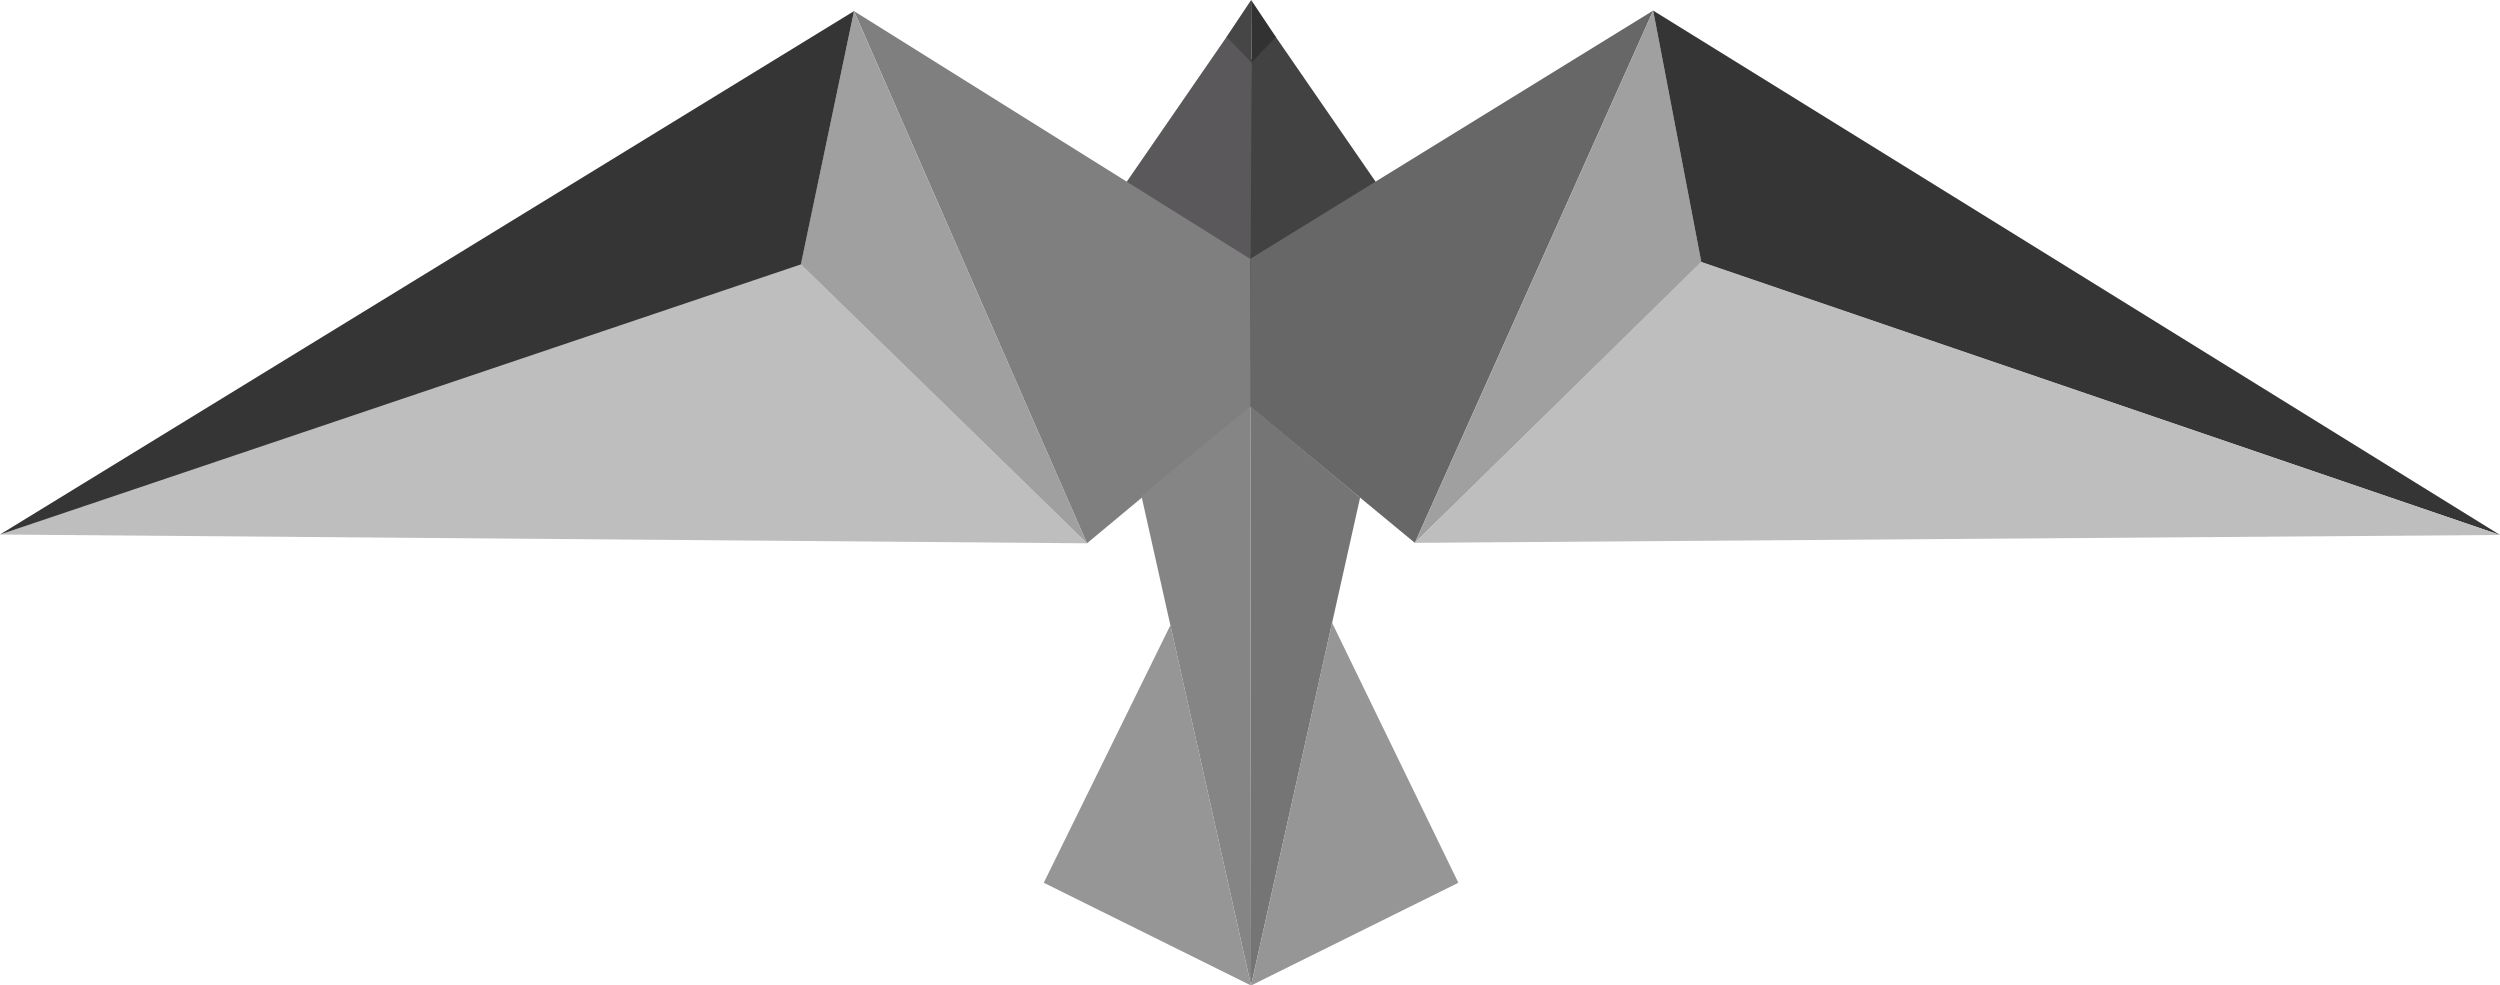
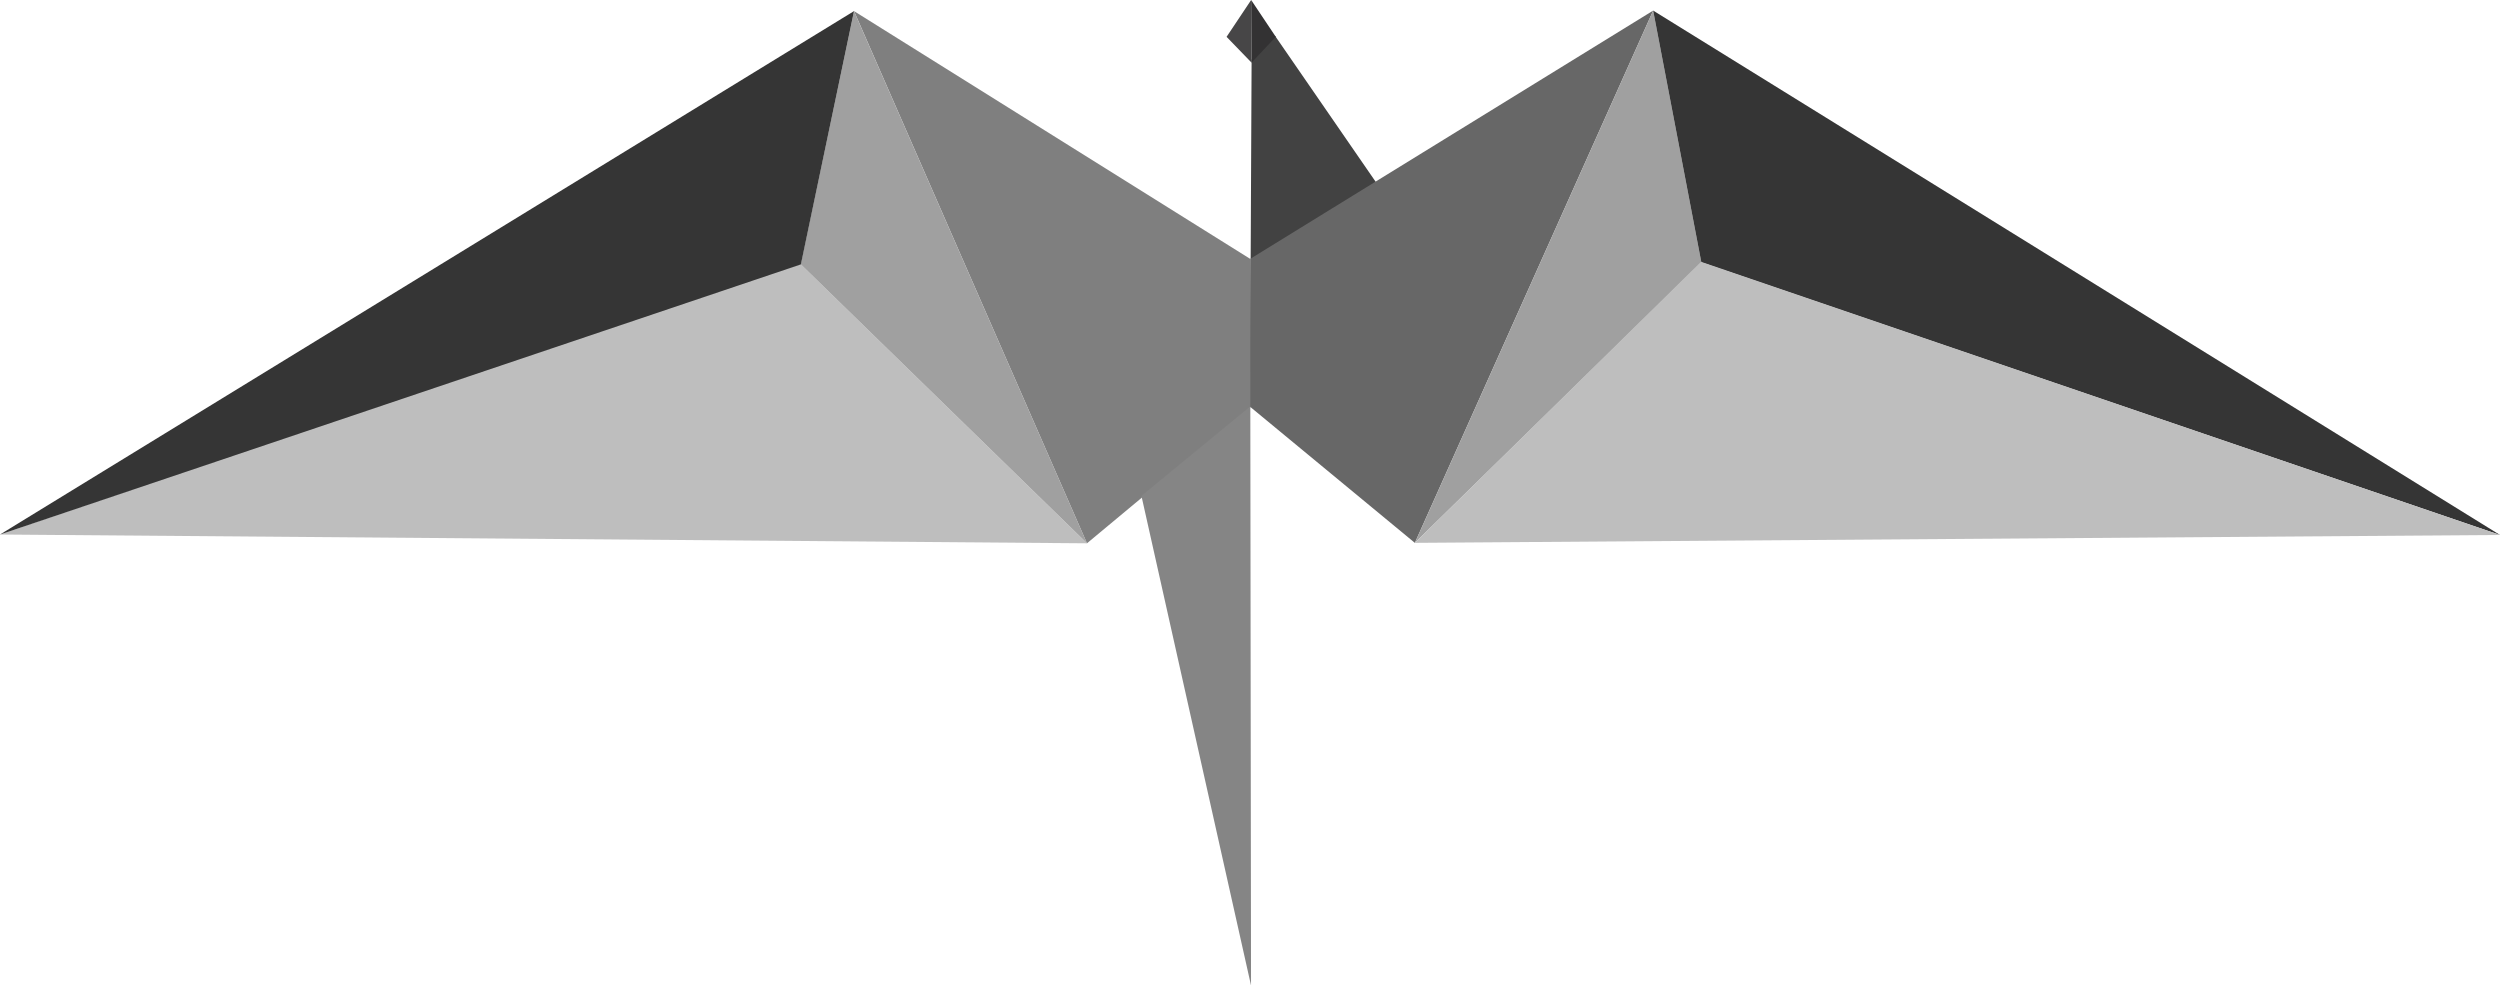
<svg xmlns="http://www.w3.org/2000/svg" viewBox="0 0 389.6 153.58">
  <defs>
    <style>.cls-1{fill:#bebebe;}.cls-2{fill:#5a585a;}.cls-3{fill:#474647;}.cls-4{fill:#424242;}.cls-5{fill:#333233;}.cls-6{fill:#7f7f7f;}.cls-7{fill:#676767;}.cls-8{fill:#a0a0a0;}.cls-9{fill:#353535;}.cls-10{fill:#757575;}.cls-11{fill:#969696;}.cls-12{fill:#858585;}</style>
  </defs>
  <title>Asset 1</title>
  <g id="Layer_2" data-name="Layer 2">
    <g id="Layer_1-2" data-name="Layer 1">
      <polygon class="cls-1" points="169.4 84.67 124.4 40.8 0 83.3 169.4 84.67" />
-       <polygon class="cls-2" points="195.17 62.24 174.82 29.44 191.25 5.61 195.1 9.28 195.17 62.24" />
      <polygon class="cls-3" points="195.04 9.76 191.15 5.74 194.98 0 195.04 9.76" />
      <polygon class="cls-4" points="194.8 62.24 215.15 29.44 198.72 5.61 195.05 9.28 194.8 62.24" />
      <polygon class="cls-5" points="195.04 9.76 198.82 5.74 194.98 0 195.04 9.76" />
      <polygon class="cls-6" points="133.09 1.73 169.39 84.67 194.99 63.37 194.81 40.33 133.09 1.73" />
      <polygon class="cls-7" points="194.85 40.33 194.85 63.42 220.49 84.6 257.63 1.65 194.85 40.33" />
      <polygon class="cls-8" points="257.63 1.64 265.14 40.89 220.49 84.6 257.63 1.64" />
      <polygon class="cls-9" points="257.63 1.65 389.6 83.37 265.14 40.89 257.63 1.65" />
-       <polygon class="cls-10" points="194.85 63.32 194.96 153.58 211.96 77.54 194.85 63.32" />
-       <polyline class="cls-11" points="207.59 97.05 227.27 137.57 194.96 153.58" />
      <polygon class="cls-12" points="194.85 63.33 194.96 153.58 177.88 77.28 194.85 63.33" />
-       <polyline class="cls-11" points="182.4 97.42 162.66 137.57 194.96 153.58" />
      <polygon class="cls-8" points="133.09 1.74 124.79 41.19 169.4 84.67 133.09 1.74" />
      <polygon class="cls-9" points="133.09 1.73 0 83.3 124.81 41.2 133.09 1.73" />
      <polygon class="cls-1" points="220.49 84.6 265.09 40.8 389.61 83.37 220.49 84.6" />
    </g>
  </g>
</svg>